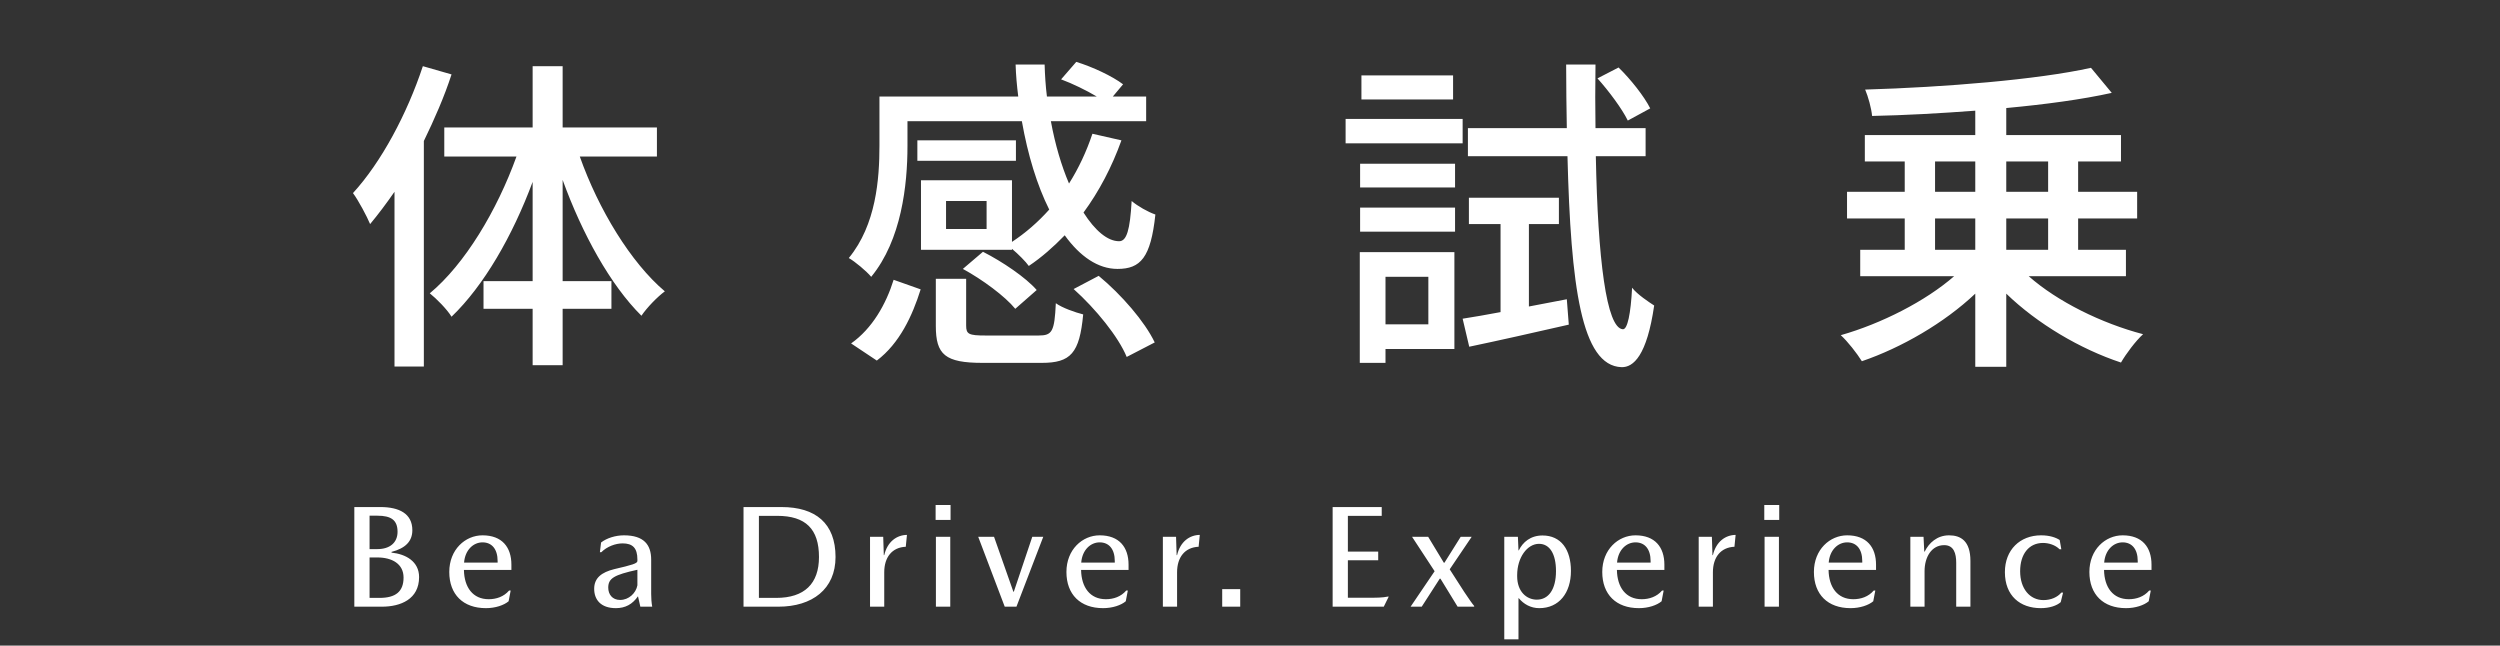
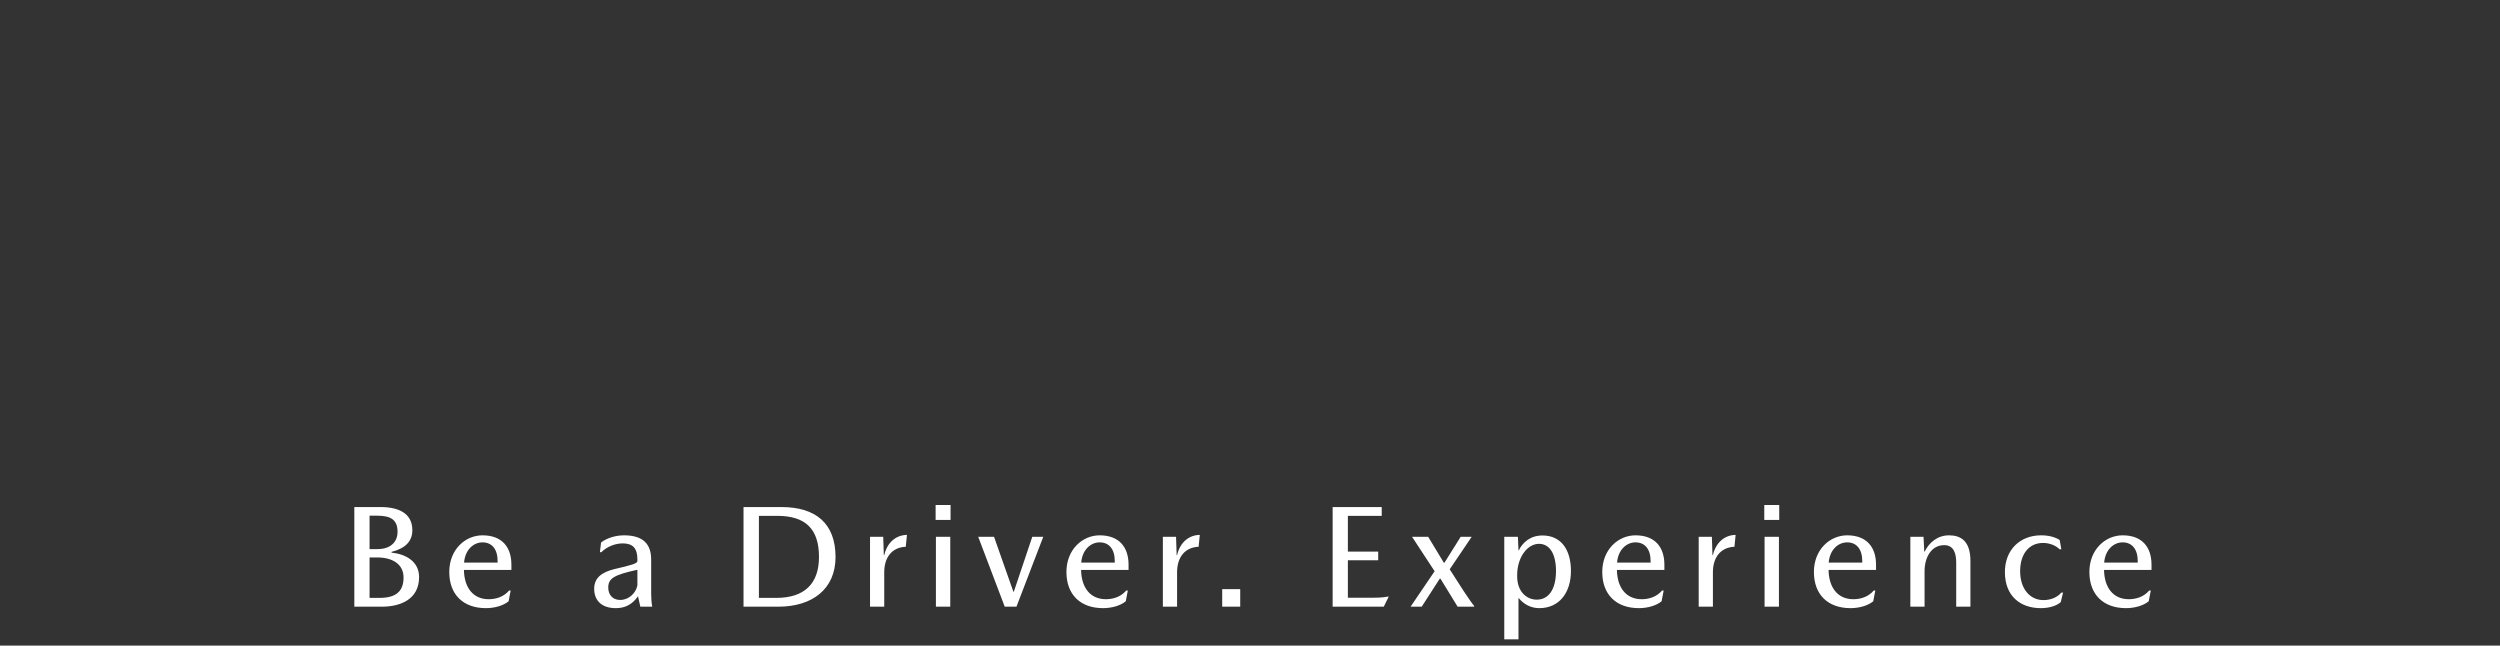
<svg xmlns="http://www.w3.org/2000/svg" width="546" height="141" viewBox="0 0 546 141" fill="none">
  <rect x="0" y="0" width="546" height="141" fill="#333333" stroke="none" />
-   <path d="M92.352 14.452L98.616 16.252C97.032 21.148 94.872 26.044 92.568 30.796V80.044H86.16V41.884C84.36 44.476 82.632 46.78 80.832 48.94C80.184 47.356 78.24 43.684 77.088 42.172C83.28 35.404 88.896 24.892 92.352 14.452ZM143.472 34.18H126.624C130.728 45.772 137.784 57.364 145.2 63.628C143.544 64.852 141.312 67.156 140.088 68.956C133.32 62.26 127.128 51.028 122.88 39.292V61.396H133.536V67.444H122.88V79.756H116.328V67.444H105.6V61.396H116.328V39.724C111.936 51.532 105.672 62.404 98.616 69.172C97.608 67.516 95.304 65.212 93.864 64.06C101.496 57.724 108.552 45.988 112.8 34.18H97.032V27.844H116.328V14.452H122.88V27.844H143.472V34.18ZM191.496 78.748L185.88 75.004C190.488 71.764 193.512 66.436 195.168 61.108L201.072 63.196C199.272 68.956 196.464 75.004 191.496 78.748ZM221.88 30.652V35.116H200.352V30.652H221.88ZM215.472 50.02V43.9H206.616V50.02H215.472ZM221.016 54.34V54.556H201.144V39.364H221.016V52.828C223.968 50.884 226.704 48.508 229.152 45.772C226.488 40.444 224.472 33.82 223.176 26.476H198.192V31.876C198.192 40.372 196.896 52.396 190.272 60.46C189.264 59.236 186.672 57.076 185.376 56.356C191.352 49.084 192.072 39.076 192.072 31.804V21.076H222.384C222.096 18.772 221.88 16.468 221.808 14.092H228.144C228.216 16.468 228.36 18.772 228.648 21.076H239.52C237.216 19.708 234.264 18.268 231.744 17.332L235.056 13.516C238.584 14.596 242.904 16.612 245.28 18.412L243.048 21.076H250.32V26.476H229.512C230.448 31.588 231.816 36.196 233.472 40.084C235.56 36.772 237.288 33.1 238.584 29.212L244.92 30.652C242.832 36.484 240.024 41.812 236.64 46.42C239.16 50.38 241.896 52.684 244.416 52.684C246.072 52.684 246.792 50.236 247.152 43.9C248.52 45.052 250.68 46.276 252.336 46.852C251.328 56.284 249.096 58.732 244.056 58.732C239.808 58.732 235.848 55.996 232.536 51.388C230.088 53.908 227.496 56.212 224.688 58.084C224.04 57.148 222.384 55.492 221.016 54.34ZM210.288 58.732L214.68 54.988C218.928 57.148 224.04 60.604 226.416 63.34L221.736 67.444C219.504 64.708 214.536 61.036 210.288 58.732ZM215.256 73.276H226.848C229.8 73.276 230.304 72.412 230.592 66.22C231.96 67.228 234.84 68.236 236.568 68.668C235.776 77.164 233.832 79.252 227.496 79.252H214.608C206.4 79.252 204.384 77.452 204.384 71.188V60.892H211.008V71.116C211.008 72.988 211.584 73.276 215.256 73.276ZM234.48 63.124L239.952 60.244C244.92 64.348 250.032 70.252 252.192 74.788L246.072 77.956C244.272 73.564 239.304 67.444 234.48 63.124ZM360.408 23.668L355.512 26.332C354.288 23.812 351.408 19.924 348.888 17.116L353.496 14.74C356.16 17.332 359.112 21.076 360.408 23.668ZM317.352 16.468V21.724H297.336V16.468H317.352ZM319.44 25.972V31.3H293.88V25.972H319.44ZM311.952 60.46H302.592V70.828H311.952V60.46ZM317.64 55.06V76.228H302.592V79.252H296.976V55.06H317.64ZM297.048 50.596V45.34H317.784V50.596H297.048ZM297.048 40.948V35.764H317.784V40.948H297.048ZM333.912 66.94L342.192 65.356L342.624 70.9C335.064 72.628 327.072 74.428 320.88 75.724L319.44 69.604C321.816 69.244 324.624 68.74 327.72 68.164V48.94H320.808V43.18H340.464V48.94H333.912V66.94ZM359.4 34.108H348.528C348.96 56.5 350.832 71.692 354.432 71.908C355.44 71.98 356.16 68.524 356.448 62.836C357.528 64.276 360.264 66.076 361.272 66.724C359.688 77.668 356.736 80.26 354.144 80.188C345.36 79.9 343.056 62.476 342.336 34.108H320.592V27.988H342.192C342.12 23.596 342.048 18.916 342.048 14.092H348.456C348.384 18.916 348.384 23.596 348.456 27.988H359.4V34.108ZM422.616 47.716V54.556H431.4V47.716H422.616ZM422.616 35.26V41.884H431.4V35.26H422.616ZM447.312 35.26H438.168V41.884H447.312V35.26ZM447.312 54.556V47.716H438.168V54.556H447.312ZM464.304 60.316H443.064C449.328 65.86 458.976 70.612 468.048 72.988C466.392 74.5 464.304 77.308 463.224 79.18C454.296 76.228 444.936 70.684 438.168 64.132V80.116H431.4V64.132C424.632 70.54 415.272 75.94 406.632 78.892C405.552 77.164 403.536 74.572 402.024 73.204C410.88 70.684 420.528 65.788 426.792 60.316H406.272V54.556H415.992V47.716H403.392V41.884H415.992V35.26H407.28V29.5H431.4V24.172C423.768 24.748 415.992 25.18 408.864 25.324C408.72 23.668 408 21.076 407.352 19.564C424.56 19.06 445.008 17.404 456.672 14.812L461.208 20.284C454.728 21.724 446.664 22.804 438.168 23.596V29.5H463.224V35.26H453.864V41.884H466.752V47.716H453.864V54.556H464.304V60.316Z" fill="white" />
  <path d="M83.081 110.74C87.145 110.74 90.057 112.148 90.057 115.796C90.057 118.26 88.489 119.764 85.513 120.532V120.692C88.617 121.012 91.529 122.612 91.529 126.036C91.529 130.868 87.497 132.5 83.401 132.5H77.385V110.74H83.081ZM82.441 119.924C85.097 119.924 86.825 118.548 86.825 116.148C86.825 113.588 85.417 112.628 82.441 112.628H80.713V119.924H82.441ZM82.889 130.58C86.409 130.58 88.137 129.204 88.137 126.132C88.137 123.188 85.673 121.748 82.409 121.748H80.713V130.58H82.889ZM111.689 124.468H101.321C101.385 128.276 103.273 130.868 106.729 130.868C108.393 130.868 110.025 130.324 111.177 128.98H111.529L111.081 131.316C110.057 132.18 108.201 132.82 106.121 132.82C101.161 132.82 98.121 129.844 98.121 124.916C98.121 120.02 101.609 116.916 105.385 116.916C109.641 116.916 111.689 119.508 111.689 123.316V124.468ZM108.681 122.548C108.681 119.86 107.369 118.452 105.385 118.452C103.401 118.452 101.577 120.084 101.353 122.868H108.681V122.548ZM139.849 132.5L139.337 130.228C138.121 131.988 136.553 132.82 134.505 132.82C131.209 132.82 129.769 130.964 129.769 128.596C129.769 126.196 131.433 124.98 134.121 124.308C138.089 123.38 139.209 123.06 139.209 122.516V122.196C139.209 119.668 138.153 118.676 135.977 118.676C134.441 118.676 132.585 119.348 131.337 120.596H131.017L131.273 118.484C132.489 117.524 134.441 116.916 136.265 116.916C140.617 116.916 142.217 118.964 142.217 122.228V129.716C142.217 130.644 142.281 131.572 142.441 132.5H139.849ZM135.433 131.028C137.321 131.028 138.889 129.556 139.209 127.828V124.436C134.121 125.556 132.841 126.292 132.841 128.34C132.841 129.812 133.737 131.028 135.433 131.028ZM170.673 110.74C178.129 110.74 182.481 114.292 182.481 121.652C182.481 128.66 177.393 132.5 170.001 132.5H162.385V110.74H170.673ZM169.521 130.58C175.697 130.58 178.865 127.476 178.865 121.652C178.865 115.54 175.953 112.66 169.745 112.66H165.745V130.58H169.521ZM192.894 117.236L193.022 121.236H193.118C193.822 118.26 195.87 116.852 198.078 116.82L197.822 119.412C194.814 119.54 193.118 121.716 193.118 124.98V132.5H190.014V117.236H192.894ZM207.602 110.292V113.556H204.338V110.292H207.602ZM207.538 117.236V132.5H204.402V117.236H207.538ZM221.993 132.5H219.433L213.641 117.236H217.097L221.321 129.236H221.417L225.449 117.236H227.849L221.993 132.5ZM246.476 124.468H236.108C236.172 128.276 238.06 130.868 241.516 130.868C243.18 130.868 244.812 130.324 245.964 128.98H246.316L245.868 131.316C244.844 132.18 242.988 132.82 240.908 132.82C235.948 132.82 232.908 129.844 232.908 124.916C232.908 120.02 236.396 116.916 240.172 116.916C244.428 116.916 246.476 119.508 246.476 123.316V124.468ZM243.468 122.548C243.468 119.86 242.156 118.452 240.172 118.452C238.188 118.452 236.364 120.084 236.14 122.868H243.468V122.548ZM256.85 117.236L256.978 121.236H257.074C257.778 118.26 259.826 116.852 262.034 116.82L261.778 119.412C258.77 119.54 257.074 121.716 257.074 124.98V132.5H253.97V117.236H256.85ZM270.864 128.66V132.5H266.928V128.66H270.864ZM298.536 130.548C300.616 130.548 301.896 130.548 303.112 130.292H303.304L302.216 132.5H291.048V110.74H301.768V112.66H294.376V120.468H301V122.356H294.376V130.548H298.536ZM313.32 124.756L308.392 117.236H311.912L315.336 122.9H315.464L319.016 117.236H321.416L316.616 124.34L319.784 129.268C320.84 130.836 321.512 131.828 321.96 132.34V132.5H318.344L314.6 126.388H314.44L310.504 132.5H308.072L313.32 124.756ZM328.533 139.636V117.236H331.509L331.637 120.212H331.701C332.565 118.42 334.261 116.948 336.885 116.948C340.917 116.948 343.093 120.02 343.093 124.692C343.093 129.492 340.501 132.82 336.181 132.82C334.325 132.82 332.789 131.956 331.701 130.644H331.637V139.636H328.533ZM336.117 118.772C333.557 118.772 331.349 121.748 331.349 125.62V125.844C331.349 129.236 333.429 130.964 335.637 130.964C338.229 130.964 339.829 128.692 339.829 124.724C339.829 121.012 338.485 118.772 336.117 118.772ZM363.501 124.468H353.133C353.197 128.276 355.085 130.868 358.541 130.868C360.205 130.868 361.837 130.324 362.989 128.98H363.341L362.893 131.316C361.869 132.18 360.013 132.82 357.933 132.82C352.973 132.82 349.933 129.844 349.933 124.916C349.933 120.02 353.421 116.916 357.197 116.916C361.453 116.916 363.501 119.508 363.501 123.316V124.468ZM360.493 122.548C360.493 119.86 359.181 118.452 357.197 118.452C355.213 118.452 353.389 120.084 353.165 122.868H360.493V122.548ZM373.875 117.236L374.003 121.236H374.099C374.803 118.26 376.851 116.852 379.059 116.82L378.803 119.412C375.795 119.54 374.099 121.716 374.099 124.98V132.5H370.995V117.236H373.875ZM388.583 110.292V113.556H385.319V110.292H388.583ZM388.519 117.236V132.5H385.383V117.236H388.519ZM409.726 124.468H399.358C399.422 128.276 401.31 130.868 404.766 130.868C406.43 130.868 408.062 130.324 409.214 128.98H409.566L409.118 131.316C408.094 132.18 406.238 132.82 404.158 132.82C399.198 132.82 396.158 129.844 396.158 124.916C396.158 120.02 399.646 116.916 403.422 116.916C407.678 116.916 409.726 119.508 409.726 123.316V124.468ZM406.718 122.548C406.718 119.86 405.406 118.452 403.422 118.452C401.438 118.452 399.614 120.084 399.39 122.868H406.718V122.548ZM427.236 132.5V122.9C427.236 120.884 426.724 119.06 424.612 119.06C421.86 119.06 420.324 121.652 420.324 124.756V132.5H417.22V117.236H420.1L420.26 120.468H420.356C421.252 118.612 423.044 116.916 425.668 116.916C428.228 116.916 430.34 118.132 430.34 122.516V132.5H427.236ZM445.774 116.916C447.662 116.916 449.006 117.396 449.838 117.94L450.19 119.956H449.806C448.878 119.028 447.47 118.58 446.19 118.58C443.118 118.58 441.198 121.012 441.198 124.756C441.198 128.564 443.31 131.06 446.286 131.06C447.95 131.06 449.358 130.42 450.19 129.428H450.574L450.062 131.508C449.198 132.276 447.63 132.82 445.71 132.82C441.198 132.82 437.87 130.132 437.87 124.948C437.87 120.084 441.166 116.916 445.774 116.916ZM469.889 124.468H459.521C459.585 128.276 461.473 130.868 464.929 130.868C466.593 130.868 468.225 130.324 469.377 128.98H469.729L469.281 131.316C468.257 132.18 466.401 132.82 464.321 132.82C459.361 132.82 456.321 129.844 456.321 124.916C456.321 120.02 459.809 116.916 463.585 116.916C467.841 116.916 469.889 119.508 469.889 123.316V124.468ZM466.881 122.548C466.881 119.86 465.569 118.452 463.585 118.452C461.601 118.452 459.777 120.084 459.553 122.868H466.881V122.548Z" fill="white" />
</svg>